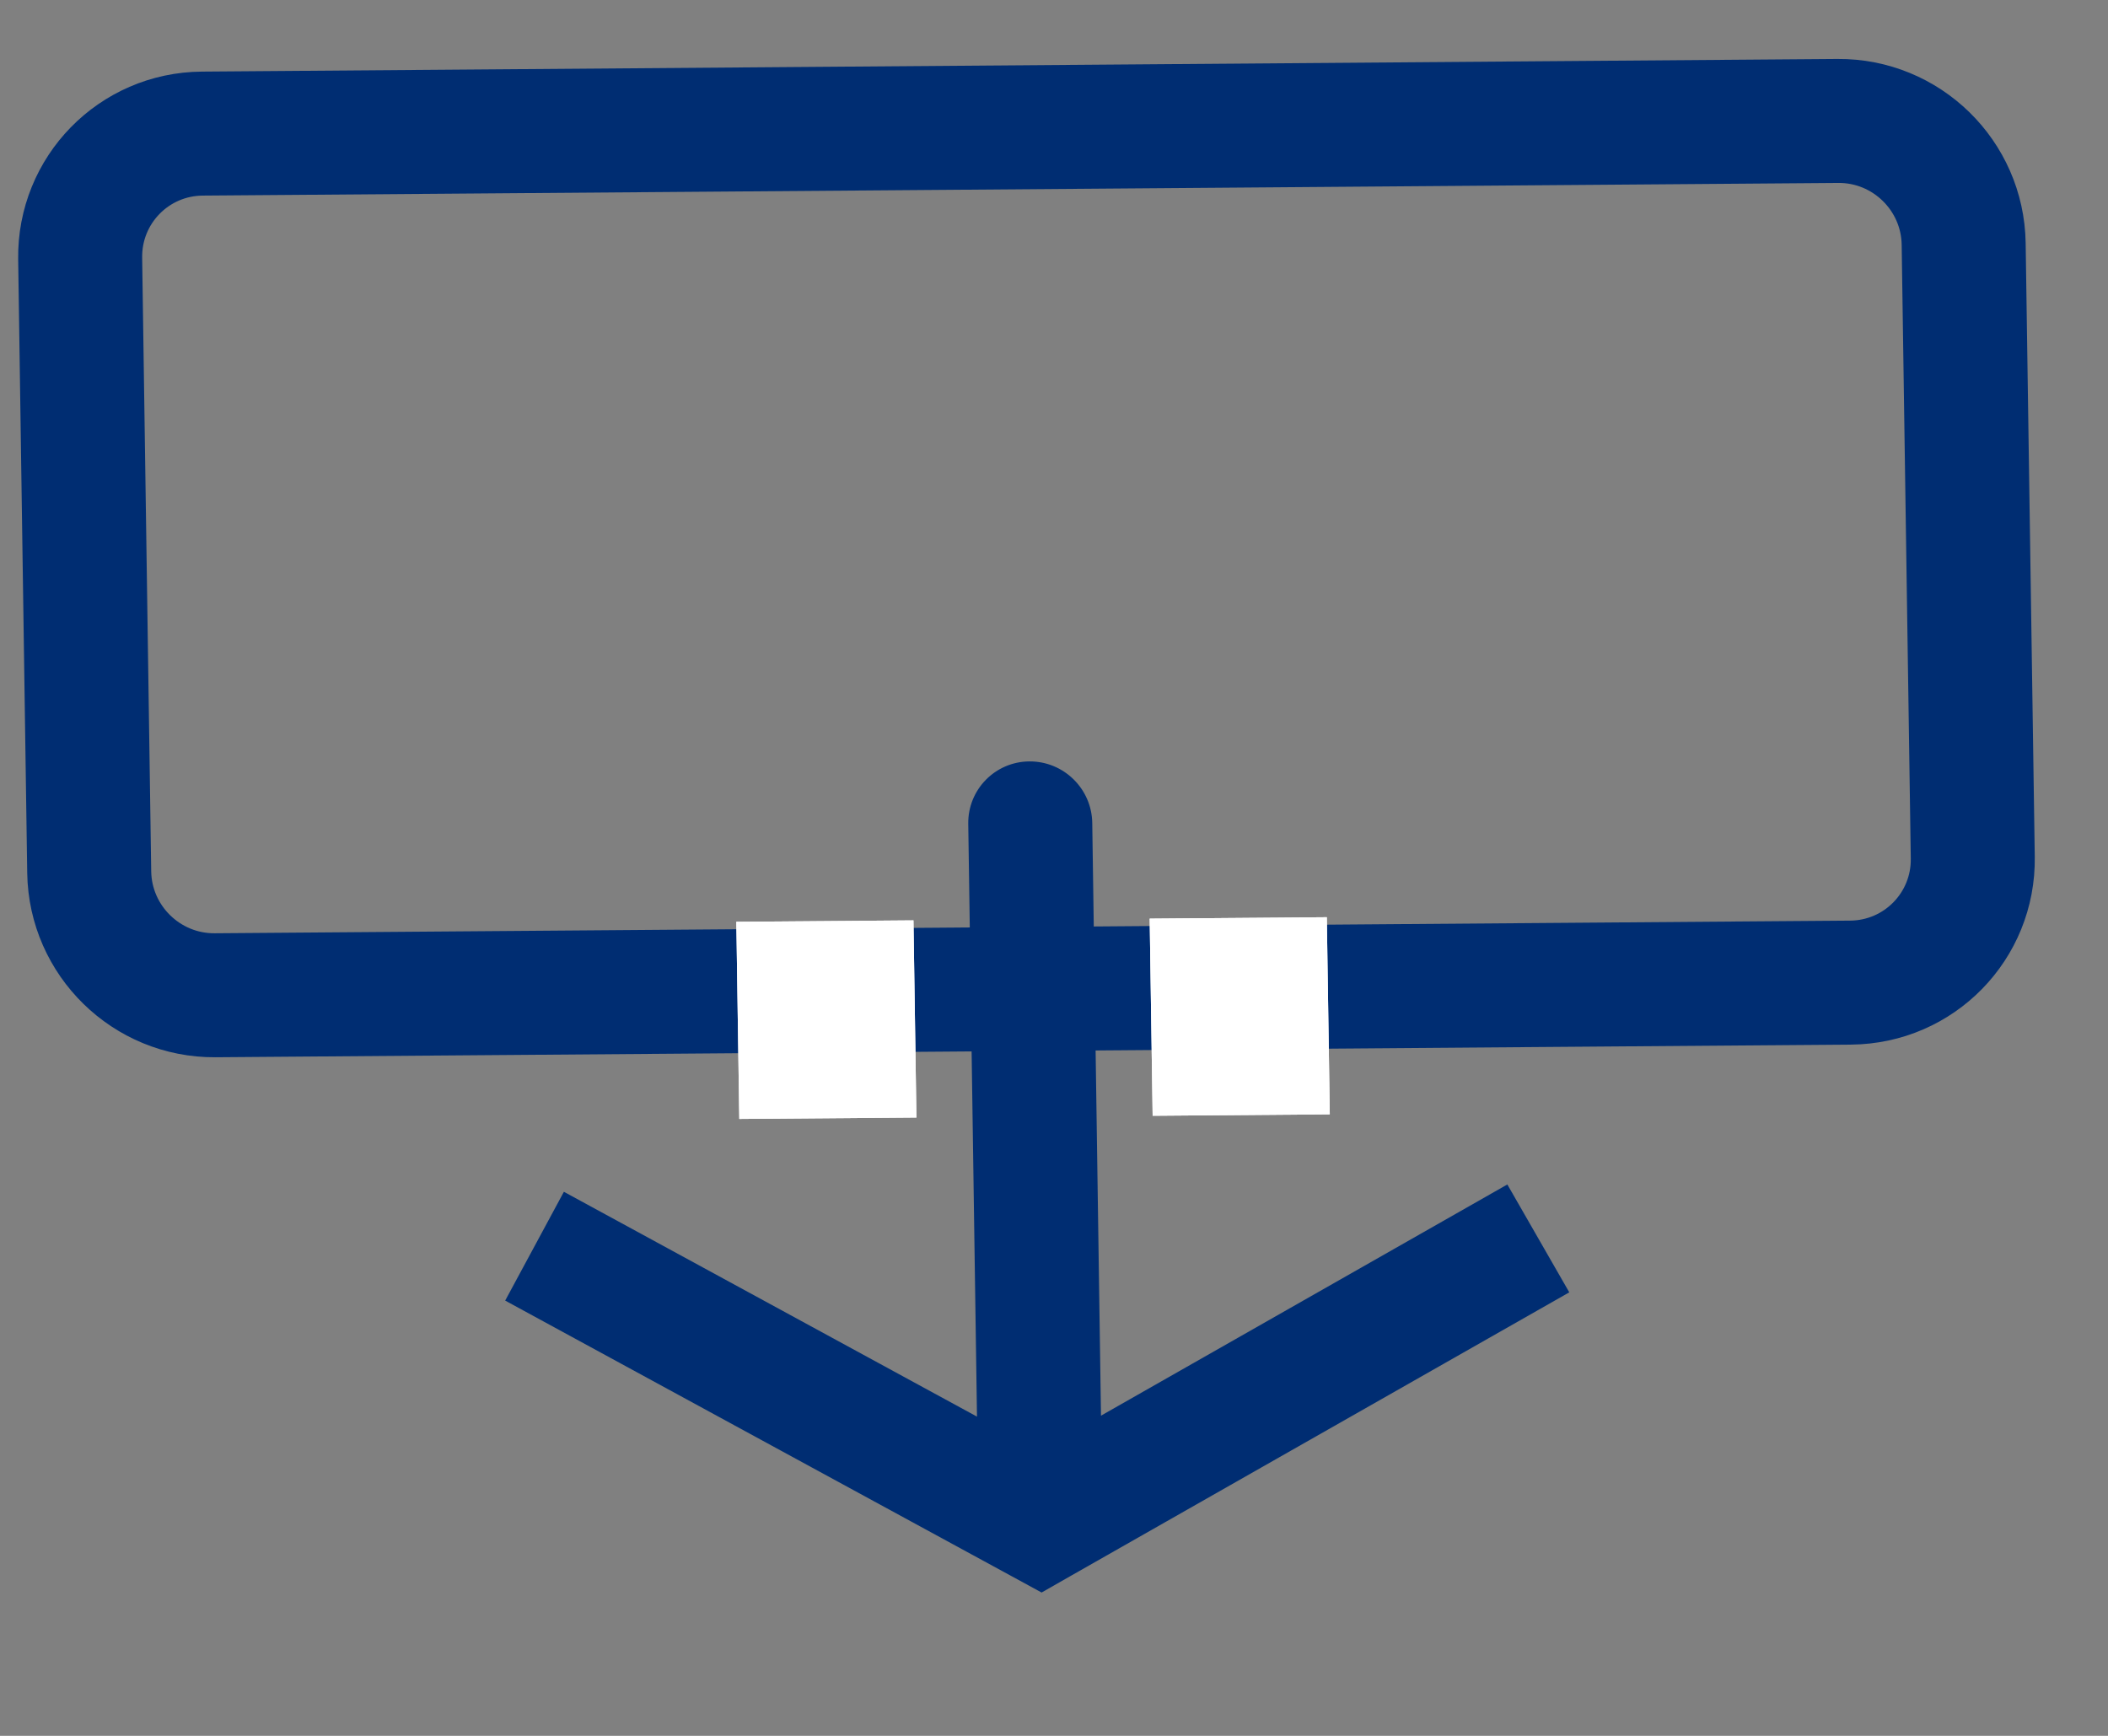
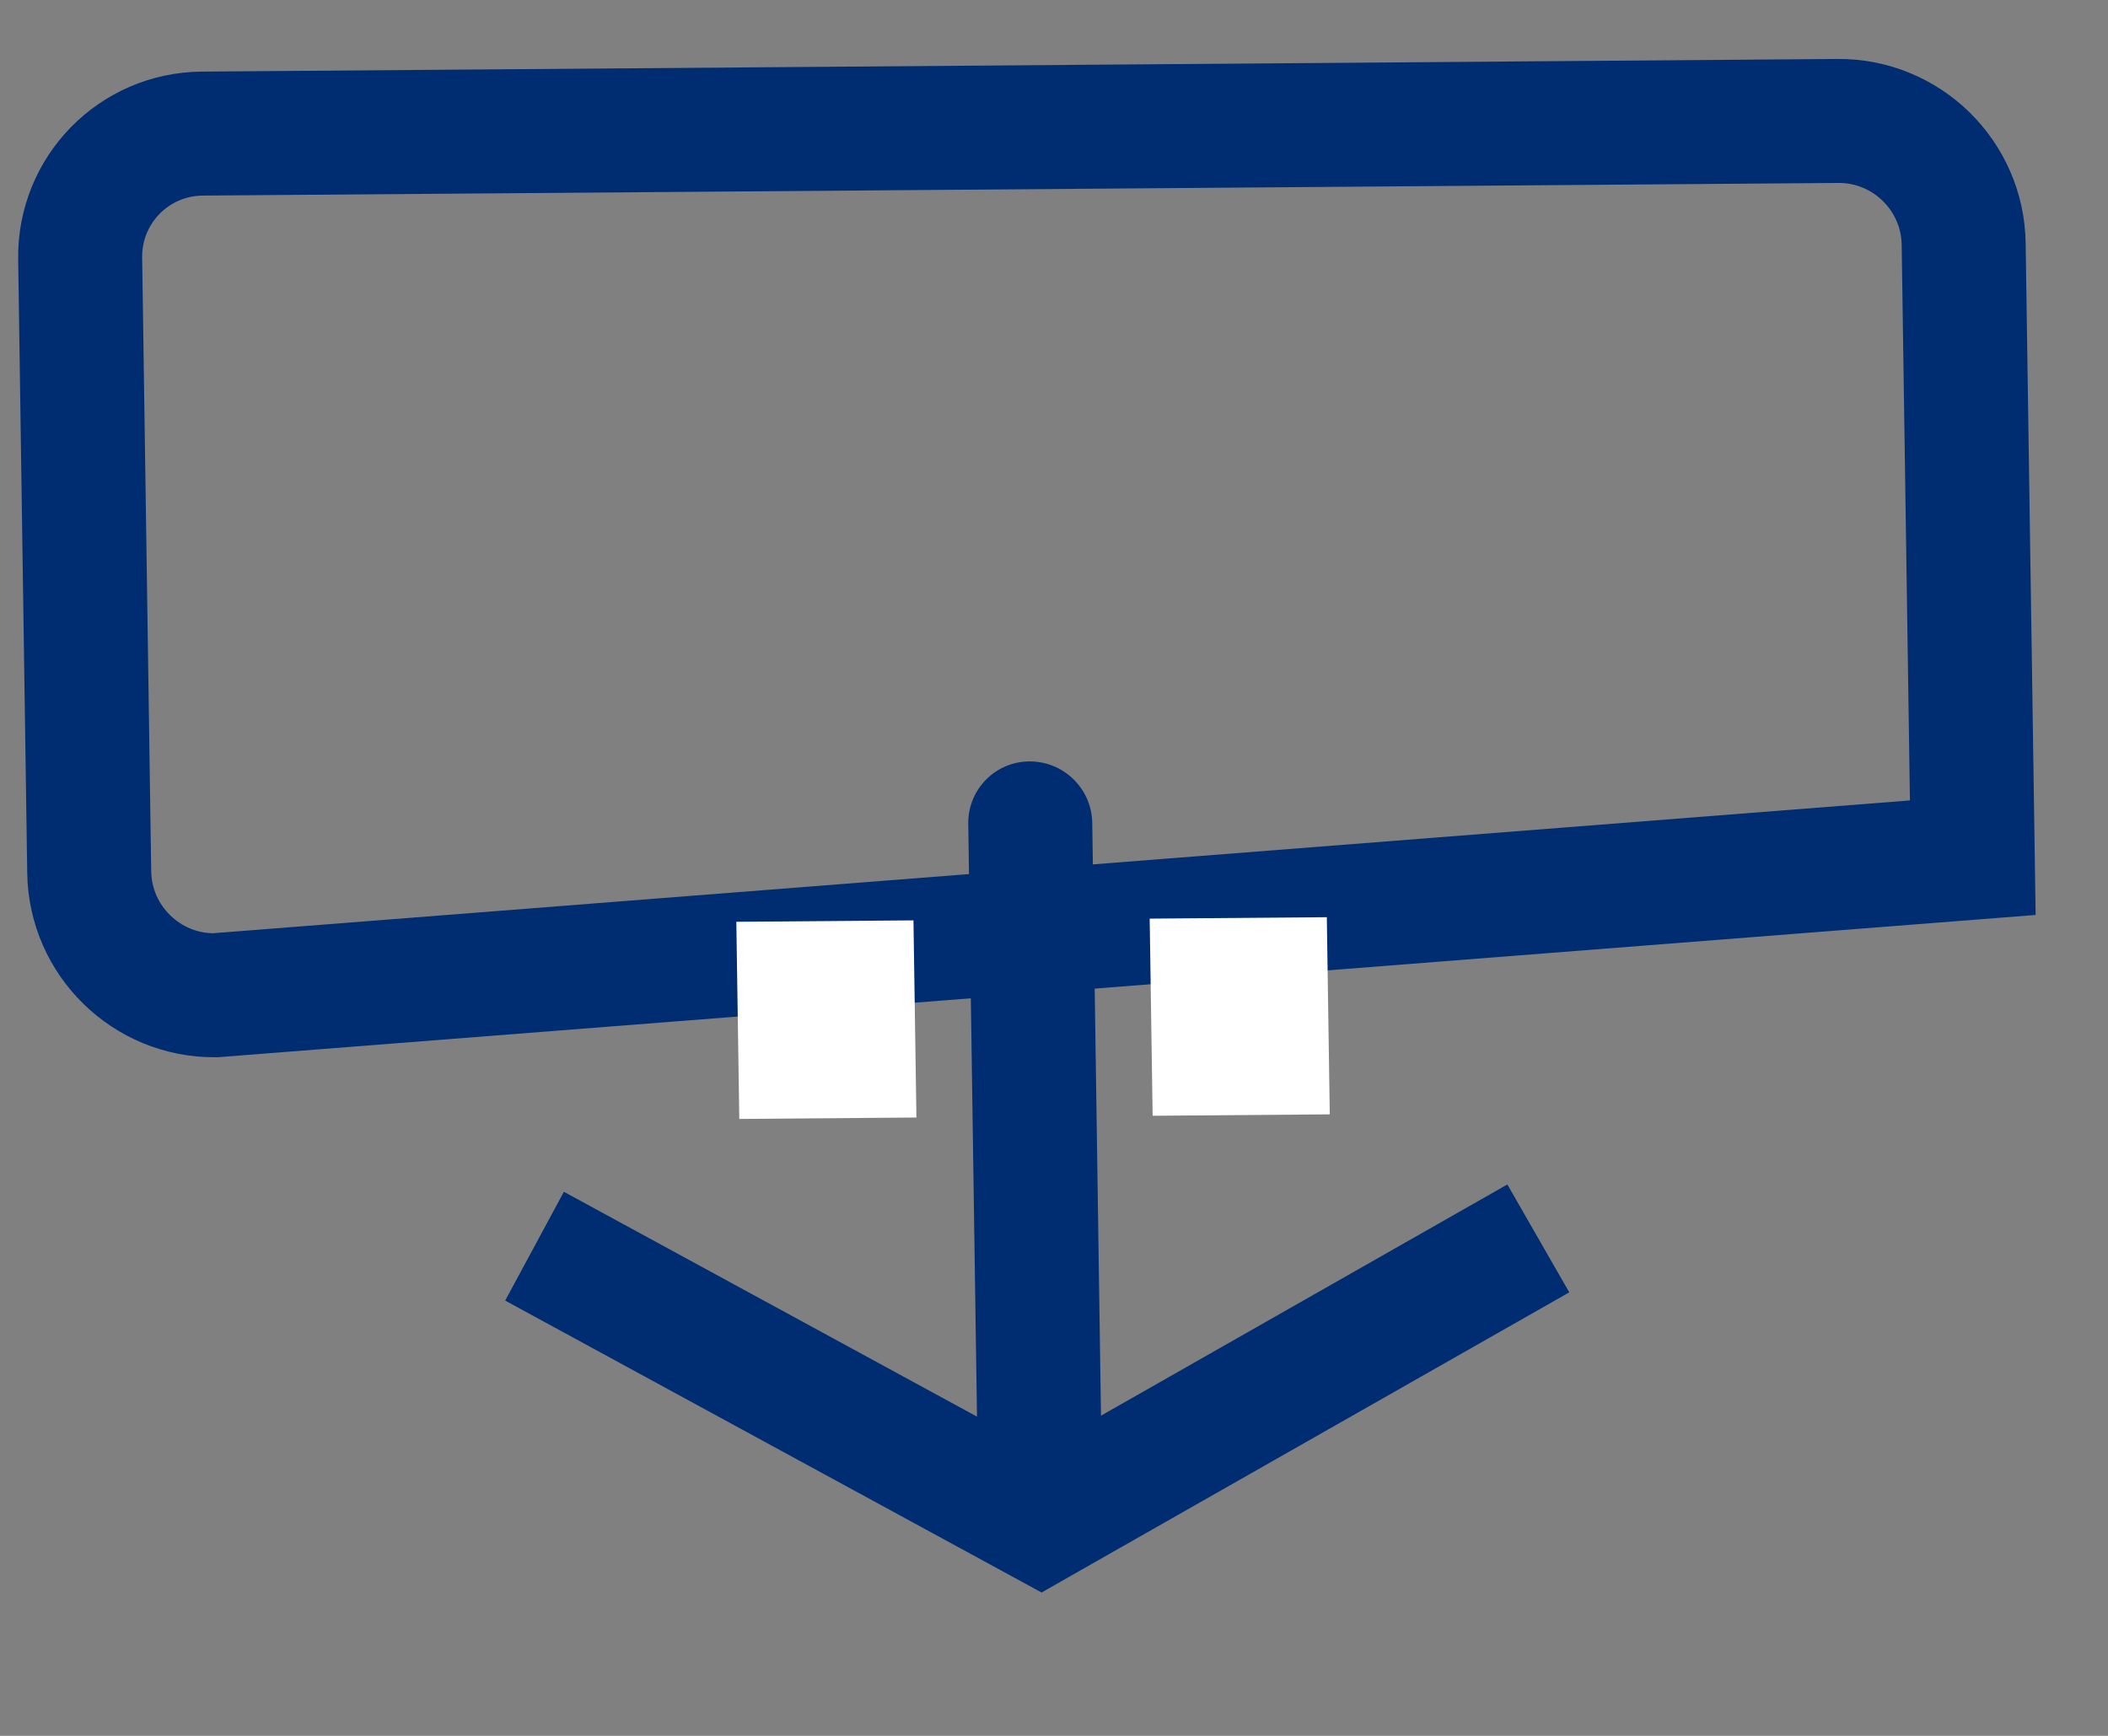
<svg xmlns="http://www.w3.org/2000/svg" width="34" height="28" viewBox="0 0 34 28" fill="none">
  <rect x="0" y="0" width="34" height="28" fill="#808080" stroke="none" />
-   <path d="M31.819 13.835C31.835 14.939 30.953 15.841 29.848 15.85L3.469 16.054C2.364 16.062 1.456 15.174 1.439 14.07L1.293 4.17C1.277 3.066 2.159 2.163 3.264 2.155L29.643 1.951C30.747 1.942 31.656 2.83 31.672 3.935L31.819 13.835Z" stroke="#002D72" stroke-width="2" />
+   <path d="M31.819 13.835L3.469 16.054C2.364 16.062 1.456 15.174 1.439 14.07L1.293 4.17C1.277 3.066 2.159 2.163 3.264 2.155L29.643 1.951C30.747 1.942 31.656 2.83 31.672 3.935L31.819 13.835Z" stroke="#002D72" stroke-width="2" />
  <path d="M16.783 24.543L17.282 25.413L16.8 25.688L16.31 25.421L16.783 24.543ZM15.617 13.289C15.609 12.737 16.05 12.286 16.602 12.282C17.154 12.277 17.609 12.722 17.617 13.274L15.617 13.289ZM25.311 20.846L17.282 25.413L16.284 23.674L24.312 19.106L25.311 20.846ZM16.31 25.421L8.148 20.979L9.095 19.224L17.256 23.666L16.31 25.421ZM15.783 24.551L15.617 13.289L17.617 13.274L17.783 24.536L15.783 24.551Z" fill="#002D72" />
  <rect width="2.857" height="3.18" transform="matrix(-1 0.008 -0.015 -1 14.781 18.026)" fill="white" />
-   <rect width="2.857" height="3.18" transform="matrix(-1 0.008 -0.015 -1 14.781 18.026)" fill="white" />
-   <rect width="2.857" height="3.18" transform="matrix(-1 0.008 -0.015 -1 21.448 17.975)" fill="white" />
  <rect width="2.857" height="3.18" transform="matrix(-1 0.008 -0.015 -1 21.448 17.975)" fill="white" />
</svg>